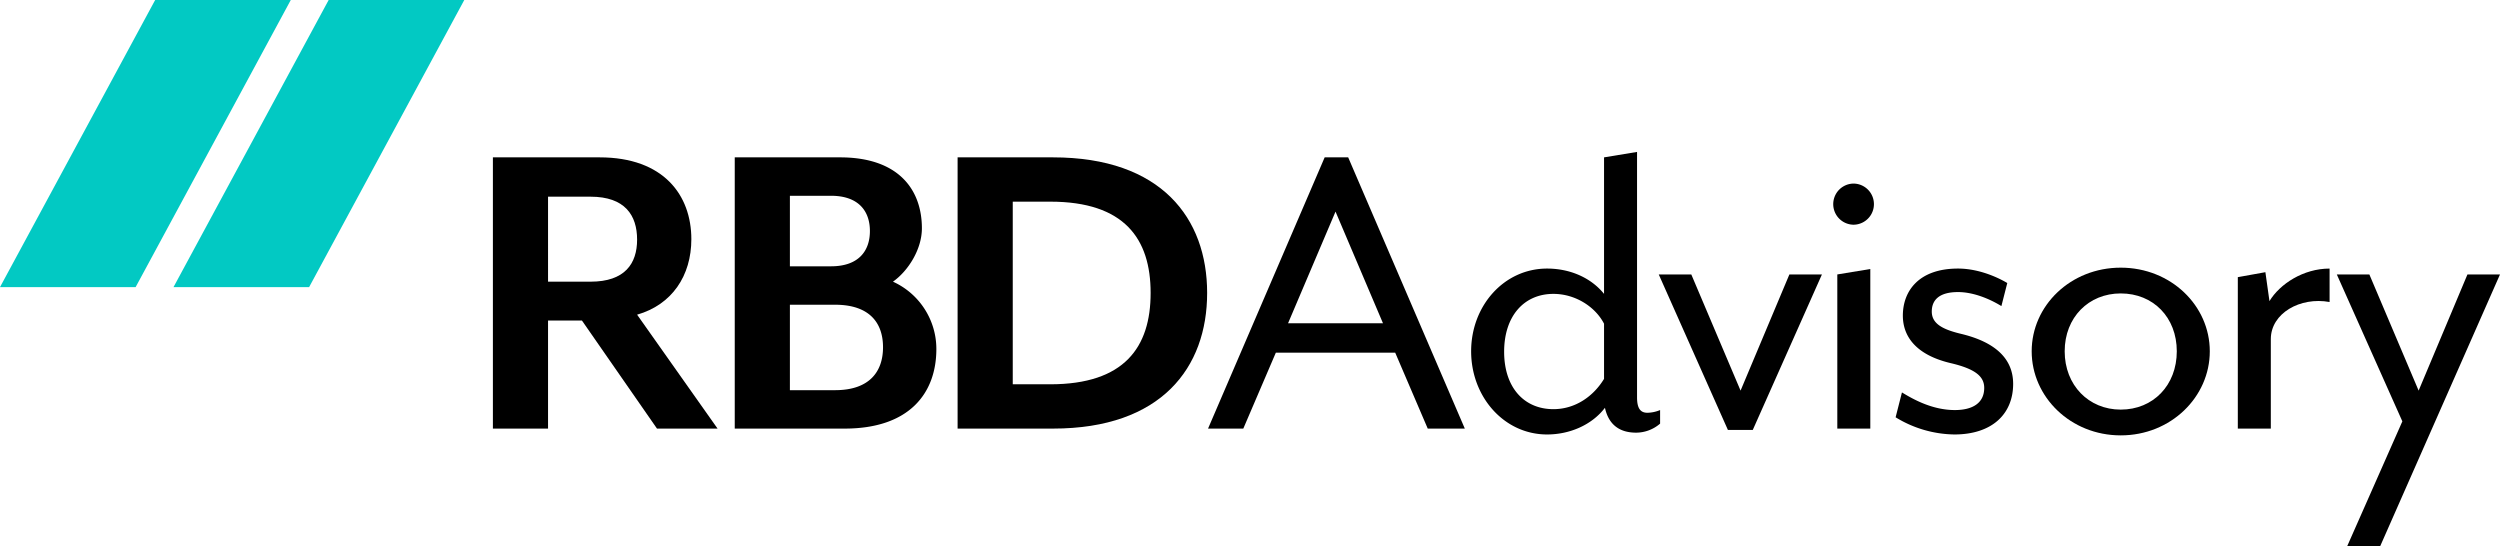
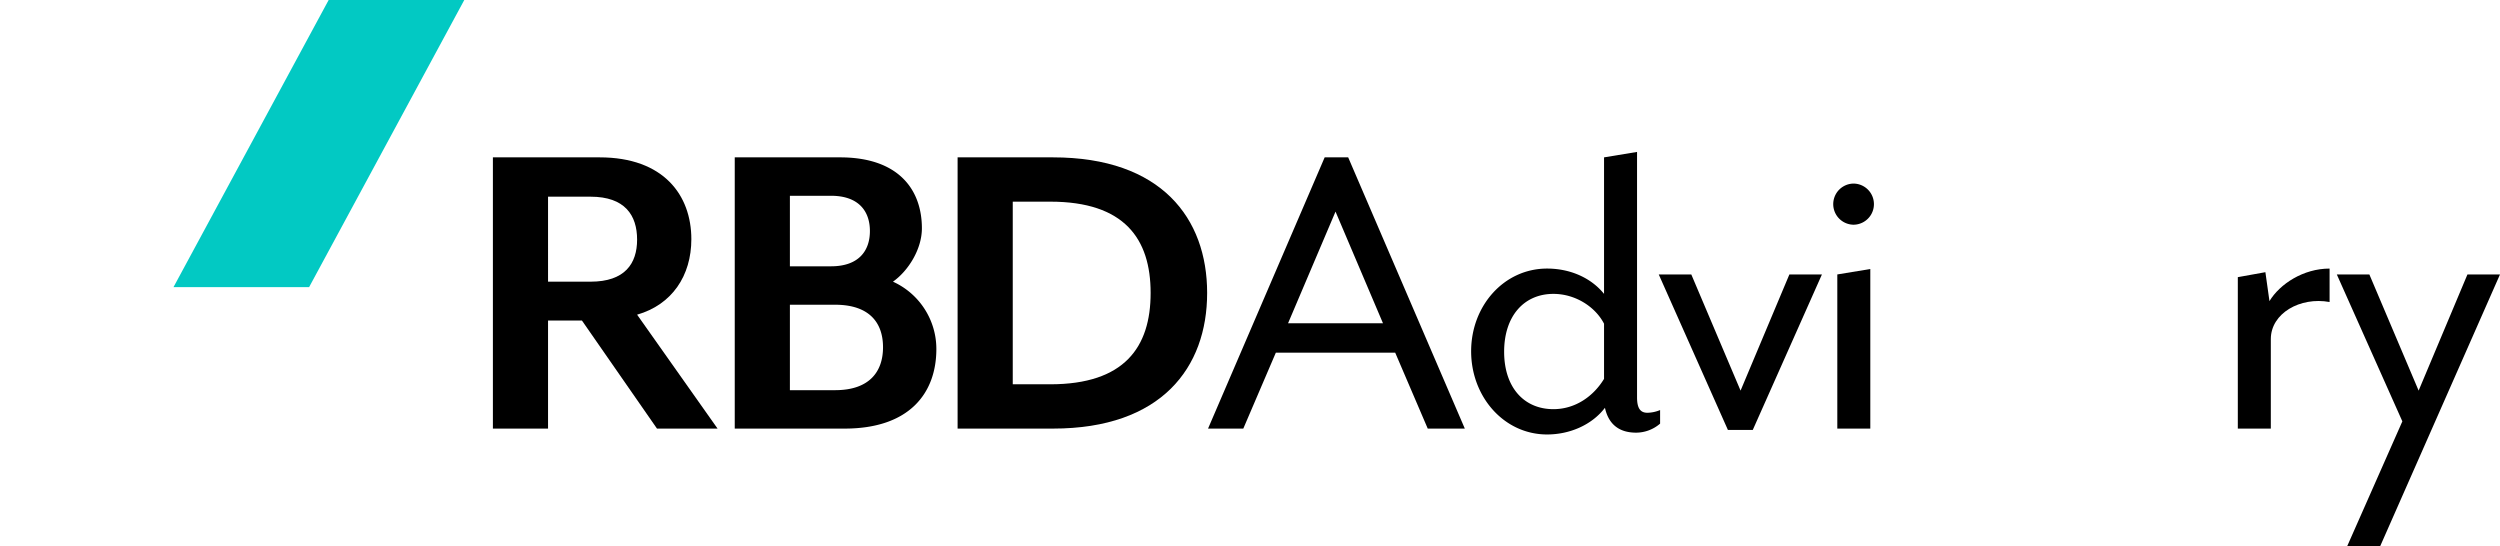
<svg xmlns="http://www.w3.org/2000/svg" viewBox="0 0 1023.088 223.495">
  <path d="M293.653,175.395h-24.79l-30.709-44.215h-13.875V175.395H201.71V64.397h43.659c26.27,0,37.555,15.539,37.555,33.484,0,14.984-7.955,26.824-22.2,30.895Zm-69.374-60.124H241.669c14.06,0,19.055-7.4,19.055-17.205,0-9.989-4.995-17.574-19.055-17.574H224.279Z" />
  <path d="M345.637,175.395H300.682V64.397h43.104c23.865,0,33.485,13.135,33.485,29.044,0,8.51-5.551,17.39-11.84,21.83a30.236,30.236,0,0,1,17.76,27.564C383.191,160.78,372.276,175.395,345.637,175.395ZM323.252,108.981h16.835c11.284,0,15.909-6.29,15.909-14.43s-4.625-14.43-15.909-14.43H323.252Zm18.5,15.725h-18.5v34.965h18.5c14.06,0,19.609-7.585,19.609-17.575C361.361,132.106,355.812,124.706,341.752,124.706Z" />
  <path d="M430.92,175.395H391.885V64.397H430.92c44.399,0,63.084,24.975,63.084,55.499S475.319,175.395,430.92,175.395Zm-1.11-92.869H414.455v74.739h15.354c30.34,0,41.069-15.17,41.069-37.369C470.879,97.696,460.149,82.526,429.81,82.526Z" />
  <path d="M542.103,64.397h9.62l47.73,110.998H584.282L570.962,144.315H522.123L508.803,175.395H494.373Zm23.864,67.894L546.542,86.596l-19.424,45.694Z" />
  <path d="M669.567,177.06c-7.771,0-11.47-4.255-12.766-10.175-5.364,7.029-14.43,10.915-23.68,10.915-17.574,0-31.079-15.355-31.079-34.04s13.505-33.855,31.079-33.855c9.065,0,17.76,3.515,23.311,10.36V64.397l13.505-2.221v100.454c0,4.625,1.479,6.29,4.255,6.29a14.275,14.275,0,0,0,5.18-1.11v5.55A15.11,15.11,0,0,1,669.567,177.06Zm-13.135-44.585c-3.516-6.845-11.655-12.209-20.72-12.209-12.025,0-20.165,9.064-20.165,23.68,0,14.614,8.14,23.494,20.165,23.494,9.064,0,16.465-5.365,20.72-12.395Z" />
  <path d="M717.296,175.95H707.121l-28.305-63.639H692.137L712.301,159.855l19.979-47.544h13.32Z" />
  <path d="M758.551,91.961a8.418,8.418,0,0,1,0-16.835,8.418,8.418,0,0,1,0,16.835ZM751.891,175.395v-63.084l13.505-2.22V175.395Z" />
-   <path d="M799.804,177.8A47.047,47.047,0,0,1,775.754,170.77l2.59-10.175c4.255,2.59,12.21,7.215,21.645,7.215,7.399,0,12.024-2.96,12.024-9.064,0-4.625-3.515-7.771-13.874-10.175-13.875-3.33-19.425-10.73-19.425-19.425,0-9.99,6.475-19.24,22.569-19.24,10.36,0,19.24,5.365,20.165,5.92l-2.405,9.435c-4.81-2.96-11.47-5.734-17.76-5.734-7.77,0-10.729,3.33-10.729,7.955,0,4.81,4.069,7.215,11.654,9.064,14.985,3.515,21.645,10.73,21.645,20.535C823.853,169.475,815.158,177.8,799.804,177.8Z" />
-   <path d="M867.881,178.17c-20.534,0-36.444-15.726-36.444-34.41s15.91-34.225,36.444-34.225c20.535,0,36.445,15.54,36.445,34.225S888.416,178.17,867.881,178.17Zm0-58.09c-13.135,0-22.939,9.805-22.939,23.68s9.805,23.865,22.939,23.865c13.32,0,22.94-9.99,22.94-23.865S881.201,120.081,867.881,120.081Z" />
  <path d="M929.299,138.765V175.395H915.794V113.42l11.284-2.034,1.665,11.84c4.255-7.03,13.875-13.32,24.605-13.32V123.596C941.323,121.376,929.299,128.22,929.299,138.765Z" />
  <path d="M974.065,223.495H960.56L983.129,172.435l-26.824-60.124H969.624l20.165,47.544,19.979-47.544H1023.088Z" />
-   <polygon points="119 0 63.5 0 0 117.5 55.5 117.5 119 0" style="fill:#02c9c3" />
  <polygon points="190 0 134.5 0 71 117.5 126.5 117.5 190 0" style="fill:#02c9c3" />
</svg>